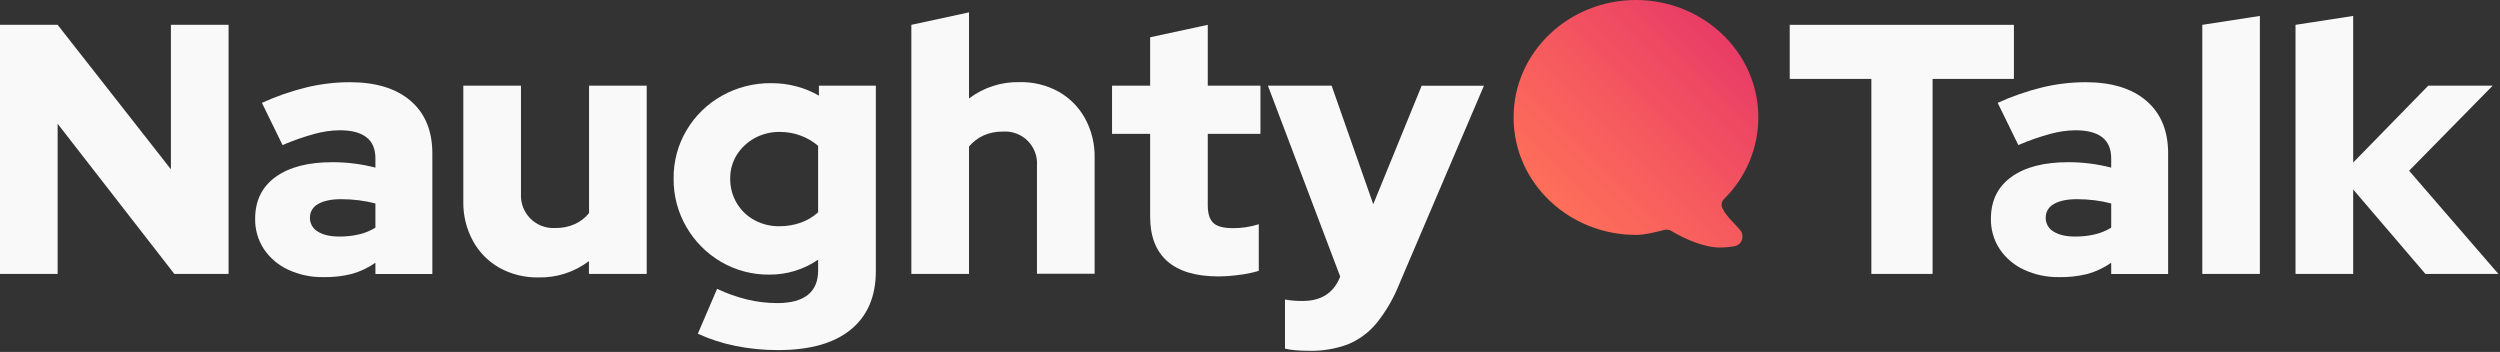
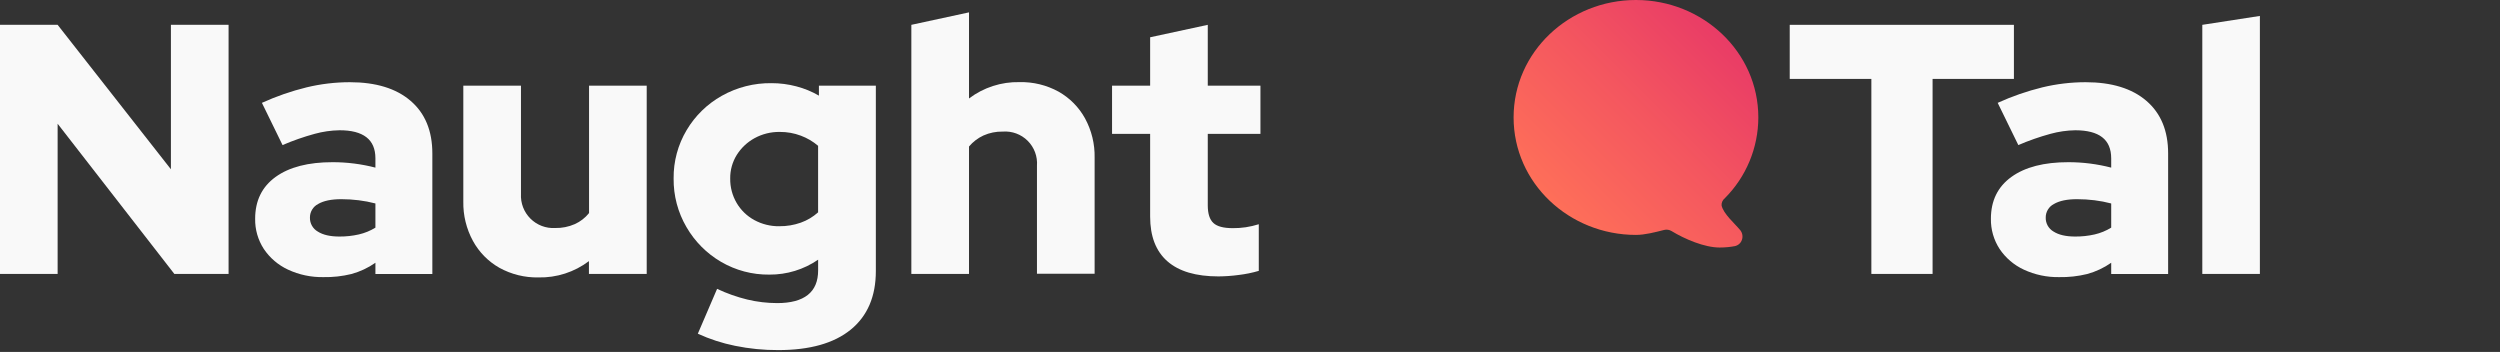
<svg xmlns="http://www.w3.org/2000/svg" width="888" height="125" viewBox="0 0 888 125" fill="none">
  <rect x="0" y="0" width="888" height="125" fill="#333333" stroke="none" />
  <path d="M0 97.3V8.82H20.47L60.71 60.13V8.82H81.19V97.3H61.93L20.47 43.95V97.3H0Z" fill="#F9F9F9" />
  <path d="M114.9 98.43C110.56 98.515 106.257 97.609 102.32 95.78C98.838 94.168 95.863 91.633 93.72 88.45C91.638 85.256 90.562 81.512 90.63 77.7C90.63 71.3 93.05 66.35 97.89 62.85C102.73 59.35 109.493 57.603 118.18 57.61C123.298 57.609 128.395 58.258 133.35 59.54V56.26C133.35 52.893 132.277 50.383 130.13 48.73C127.983 47.077 124.8 46.257 120.58 46.27C117.612 46.32 114.662 46.743 111.8 47.53C107.898 48.593 104.075 49.93 100.36 51.53L93.03 36.53C98.135 34.208 103.444 32.367 108.89 31.03C113.92 29.818 119.076 29.204 124.25 29.2C133.523 29.2 140.727 31.41 145.86 35.83C150.993 40.25 153.563 46.467 153.57 54.48V97.33H133.35V93.33C130.758 95.145 127.873 96.498 124.82 97.33C121.575 98.127 118.24 98.497 114.9 98.43ZM110.09 77.32C110.067 78.316 110.314 79.299 110.803 80.167C111.292 81.034 112.006 81.754 112.87 82.25C114.73 83.44 117.3 84.02 120.58 84.02C122.898 84.034 125.21 83.782 127.47 83.27C129.548 82.791 131.534 81.977 133.35 80.86V72.27C131.398 71.758 129.413 71.377 127.41 71.13C125.356 70.876 123.289 70.749 121.22 70.75C117.68 70.75 114.94 71.32 113 72.46C112.109 72.917 111.365 73.615 110.851 74.474C110.336 75.333 110.073 76.319 110.09 77.32Z" fill="#F9F9F9" />
  <path d="M191.24 98.54C186.407 98.636 181.635 97.46 177.4 95.13C173.433 92.888 170.174 89.579 167.99 85.58C165.654 81.29 164.475 76.465 164.57 71.58V30.43H185.05V68.86C184.959 70.477 185.21 72.095 185.787 73.608C186.365 75.121 187.255 76.495 188.4 77.64C189.545 78.785 190.919 79.676 192.432 80.253C193.945 80.83 195.563 81.082 197.18 80.99C199.587 81.043 201.976 80.568 204.18 79.6C206.15 78.711 207.88 77.368 209.23 75.68V30.43H229.71V97.3H209.19V92.75C204.031 96.649 197.705 98.69 191.24 98.54Z" fill="#F9F9F9" />
  <path d="M276.44 124.35C271.281 124.373 266.134 123.863 261.08 122.83C256.525 121.913 252.092 120.47 247.87 118.53L254.71 102.6C258.153 104.224 261.751 105.498 265.45 106.4C268.929 107.233 272.493 107.656 276.07 107.66C280.87 107.66 284.493 106.69 286.94 104.75C289.387 102.81 290.607 99.903 290.6 96.03V92.24C285.506 95.739 279.46 97.589 273.28 97.54C267.243 97.614 261.3 96.041 256.09 92.99C251.002 90.014 246.777 85.765 243.83 80.66C240.776 75.429 239.2 69.467 239.27 63.41C239.196 57.364 240.795 51.415 243.89 46.22C246.914 41.123 251.229 36.915 256.4 34.02C261.781 31.004 267.862 29.459 274.03 29.54C277.017 29.533 279.992 29.917 282.88 30.68C285.684 31.409 288.375 32.516 290.88 33.97V30.43H311.1V96.28C311.1 105.3 308.13 112.233 302.19 117.08C296.25 121.927 287.667 124.35 276.44 124.35ZM276.82 80.35C279.422 80.382 282.009 79.952 284.46 79.08C286.723 78.273 288.806 77.029 290.59 75.42V51.79C288.773 50.241 286.698 49.023 284.46 48.19C282.057 47.286 279.507 46.835 276.94 46.86C273.83 46.819 270.761 47.581 268.03 49.07C265.452 50.48 263.277 52.525 261.71 55.01C260.14 57.531 259.328 60.45 259.37 63.42C259.327 66.461 260.116 69.455 261.65 72.08C263.146 74.632 265.306 76.729 267.9 78.15C270.634 79.641 273.706 80.402 276.82 80.36V80.35Z" fill="#F9F9F9" />
  <path d="M323.71 97.3V8.82L344.19 4.39V34.98C349.346 31.074 355.672 29.026 362.14 29.17C366.969 29.058 371.743 30.221 375.98 32.54C379.936 34.765 383.195 38.047 385.39 42.02C387.729 46.31 388.908 51.135 388.81 56.02V97.23H368.33V58.87C368.451 57.246 368.22 55.615 367.653 54.089C367.087 52.562 366.197 51.176 365.046 50.024C363.894 48.873 362.508 47.983 360.981 47.417C359.455 46.85 357.824 46.619 356.2 46.74C353.829 46.687 351.475 47.162 349.31 48.13C347.339 49.045 345.592 50.38 344.19 52.04V97.3H323.71Z" fill="#F9F9F9" />
  <path d="M432.79 98.18C424.79 98.18 418.747 96.39 414.66 92.81C410.573 89.23 408.53 83.943 408.53 76.95V47.54H395V30.43H408.53V13.24L429 8.82V30.43H447.71V47.54H429V72.95C429 75.897 429.667 77.983 431 79.21C432.31 80.43 434.6 81.04 437.89 81.04C439.433 81.054 440.974 80.947 442.5 80.72C444.064 80.478 445.609 80.121 447.12 79.65V96.21C444.805 96.894 442.437 97.379 440.04 97.66C437.637 97.989 435.215 98.162 432.79 98.18Z" fill="#F9F9F9" />
-   <path d="M464.9 124.6C463.3 124.6 461.74 124.54 460.22 124.41C458.944 124.317 457.677 124.126 456.43 123.84V106.4C458.516 106.765 460.632 106.933 462.75 106.9C469.323 106.9 473.747 104.037 476.02 98.31V98.18L450.36 30.43H472.99L487.78 72.54L504.97 30.45H527.09L497.09 100.73C495.107 105.775 492.38 110.494 489 114.73C486.265 118.064 482.747 120.669 478.76 122.31C474.327 123.948 469.623 124.725 464.9 124.6Z" fill="#F9F9F9" />
  <path d="M664.71 97.3V28.03H635.71V8.82H715.34V28.03H686.45V97.3H664.71Z" fill="#F9F9F9" />
  <path d="M731.44 98.43C727.103 98.514 722.804 97.608 718.87 95.78C715.387 94.168 712.413 91.633 710.27 88.45C708.185 85.257 707.105 81.513 707.17 77.7C707.17 71.3 709.593 66.35 714.44 62.85C719.287 59.35 726.043 57.603 734.71 57.61C739.835 57.608 744.939 58.257 749.9 59.54V56.26C749.9 52.89 748.82 50.38 746.68 48.73C744.54 47.08 741.34 46.27 737.13 46.27C734.162 46.32 731.212 46.743 728.35 47.53C724.448 48.593 720.625 49.93 716.91 51.53L709.58 36.53C714.684 34.208 719.994 32.367 725.44 31.03C730.47 29.818 735.626 29.204 740.8 29.2C750.067 29.2 757.27 31.41 762.41 35.83C767.55 40.25 770.12 46.467 770.12 54.48V97.33H749.9V93.33C747.308 95.145 744.423 96.498 741.37 97.33C738.122 98.127 734.784 98.497 731.44 98.43ZM726.64 77.32C726.617 78.316 726.864 79.299 727.353 80.167C727.842 81.034 728.556 81.754 729.42 82.25C731.27 83.44 733.85 84.02 737.13 84.02C739.448 84.034 741.76 83.782 744.02 83.27C746.098 82.791 748.084 81.977 749.9 80.86V72.27C747.948 71.758 745.963 71.377 743.96 71.13C741.903 70.876 739.833 70.749 737.76 70.75C734.233 70.75 731.497 71.32 729.55 72.46C728.66 72.917 727.915 73.615 727.401 74.474C726.886 75.333 726.623 76.319 726.64 77.32Z" fill="#F9F9F9" />
  <path d="M782.26 97.3V8.82L802.71 5.66V97.3H782.26Z" fill="#F9F9F9" />
-   <path d="M815.37 97.3V8.82L835.85 5.66V57.73L862.52 30.43H885.4L855.71 60.64L887.43 97.3H861.51L835.85 67.3V97.3H815.37Z" fill="#F9F9F9" />
  <path fill-rule="evenodd" clip-rule="evenodd" d="M616.18 87.43C615.4 87.58 614.61 87.69 613.81 87.77C612.813 87.872 611.812 87.922 610.81 87.92C605.43 87.92 598.42 84.92 593.73 82.07C593.338 81.833 592.902 81.676 592.449 81.609C591.996 81.542 591.534 81.567 591.09 81.68C587.93 82.48 584.28 83.44 581.09 83.44C557.37 83.44 537.63 65.04 537.63 41.72C537.63 18.4 557.37 0 581.09 0C604.81 0 624.56 18.4 624.56 41.72C624.538 52.489 620.253 62.812 612.64 70.43C612.263 70.727 611.963 71.11 611.765 71.546C611.566 71.983 611.475 72.461 611.5 72.94C612.06 75.88 616.34 79.55 618.14 81.76C618.519 82.236 618.772 82.799 618.876 83.399C618.979 83.999 618.929 84.615 618.73 85.19C618.541 85.756 618.205 86.261 617.758 86.654C617.31 87.048 616.765 87.316 616.18 87.43Z" fill="url(#paint0_linear_1481_3110)" />
  <defs>
    <linearGradient id="paint0_linear_1481_3110" x1="616.57" y1="16.93" x2="556.31" y2="77.18" gradientUnits="userSpaceOnUse">
      <stop stop-color="#E93C66" />
      <stop offset="0.47" stop-color="#F4565F" />
      <stop offset="1" stop-color="#FE6F59" />
    </linearGradient>
  </defs>
</svg>